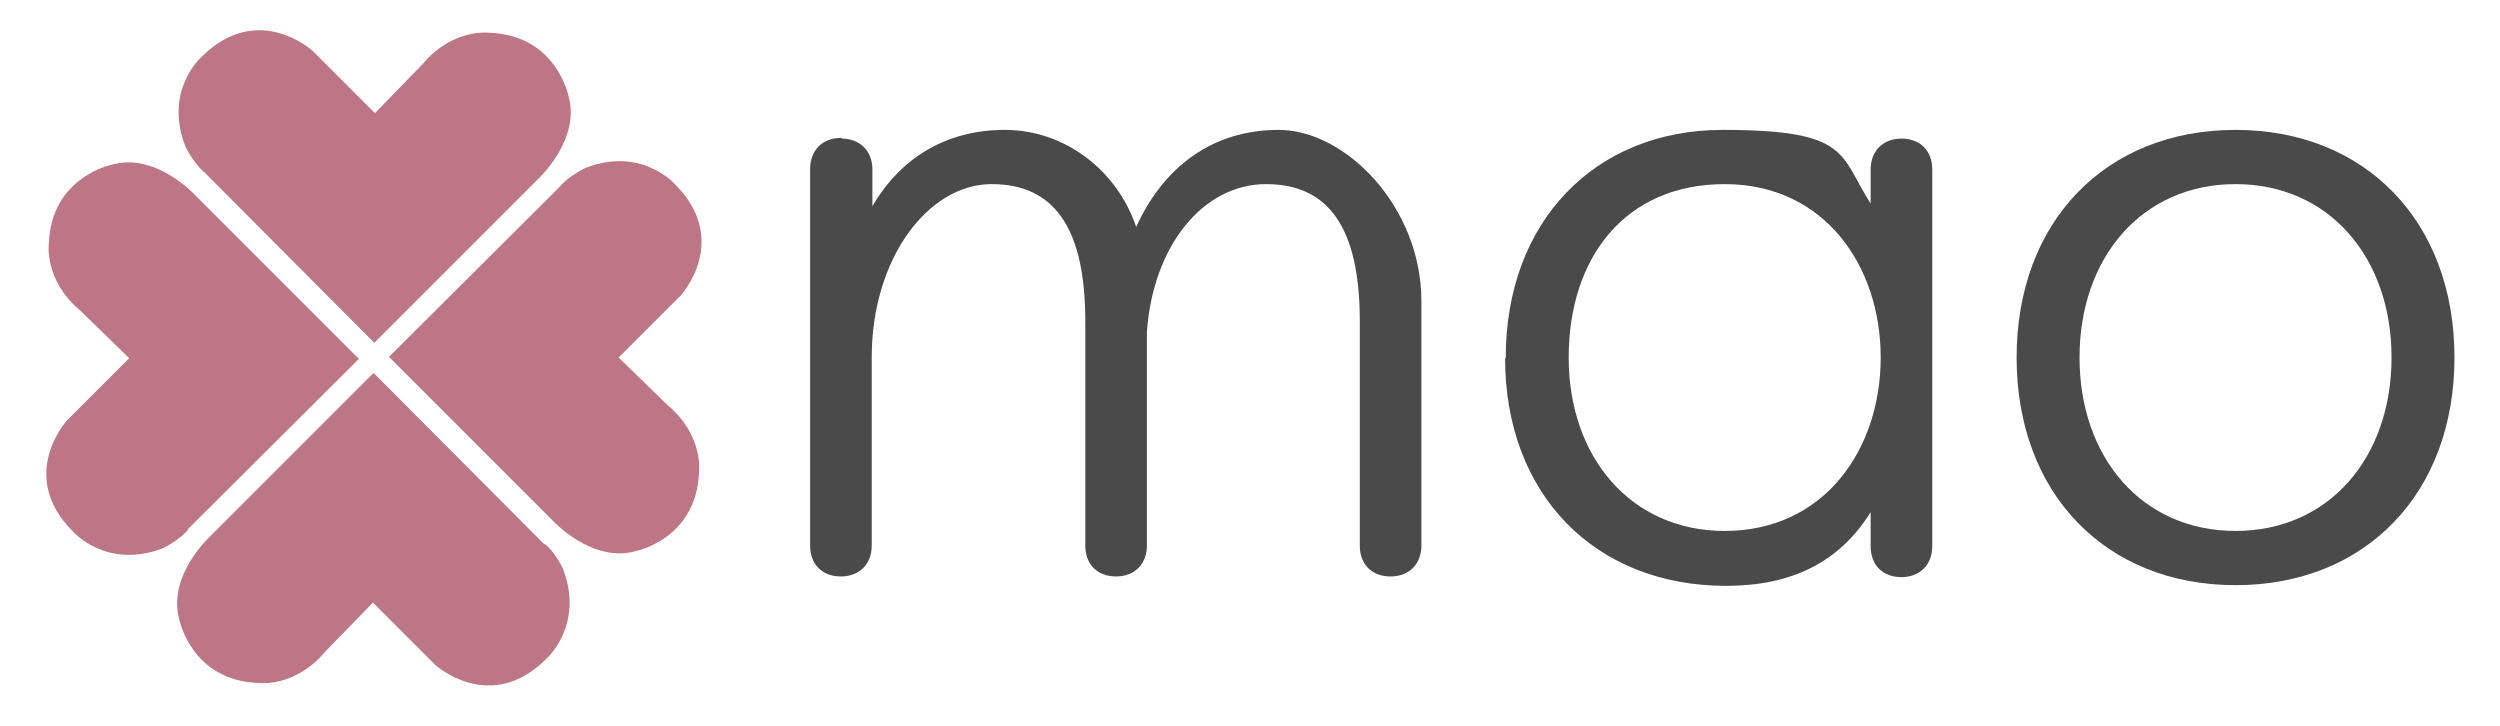
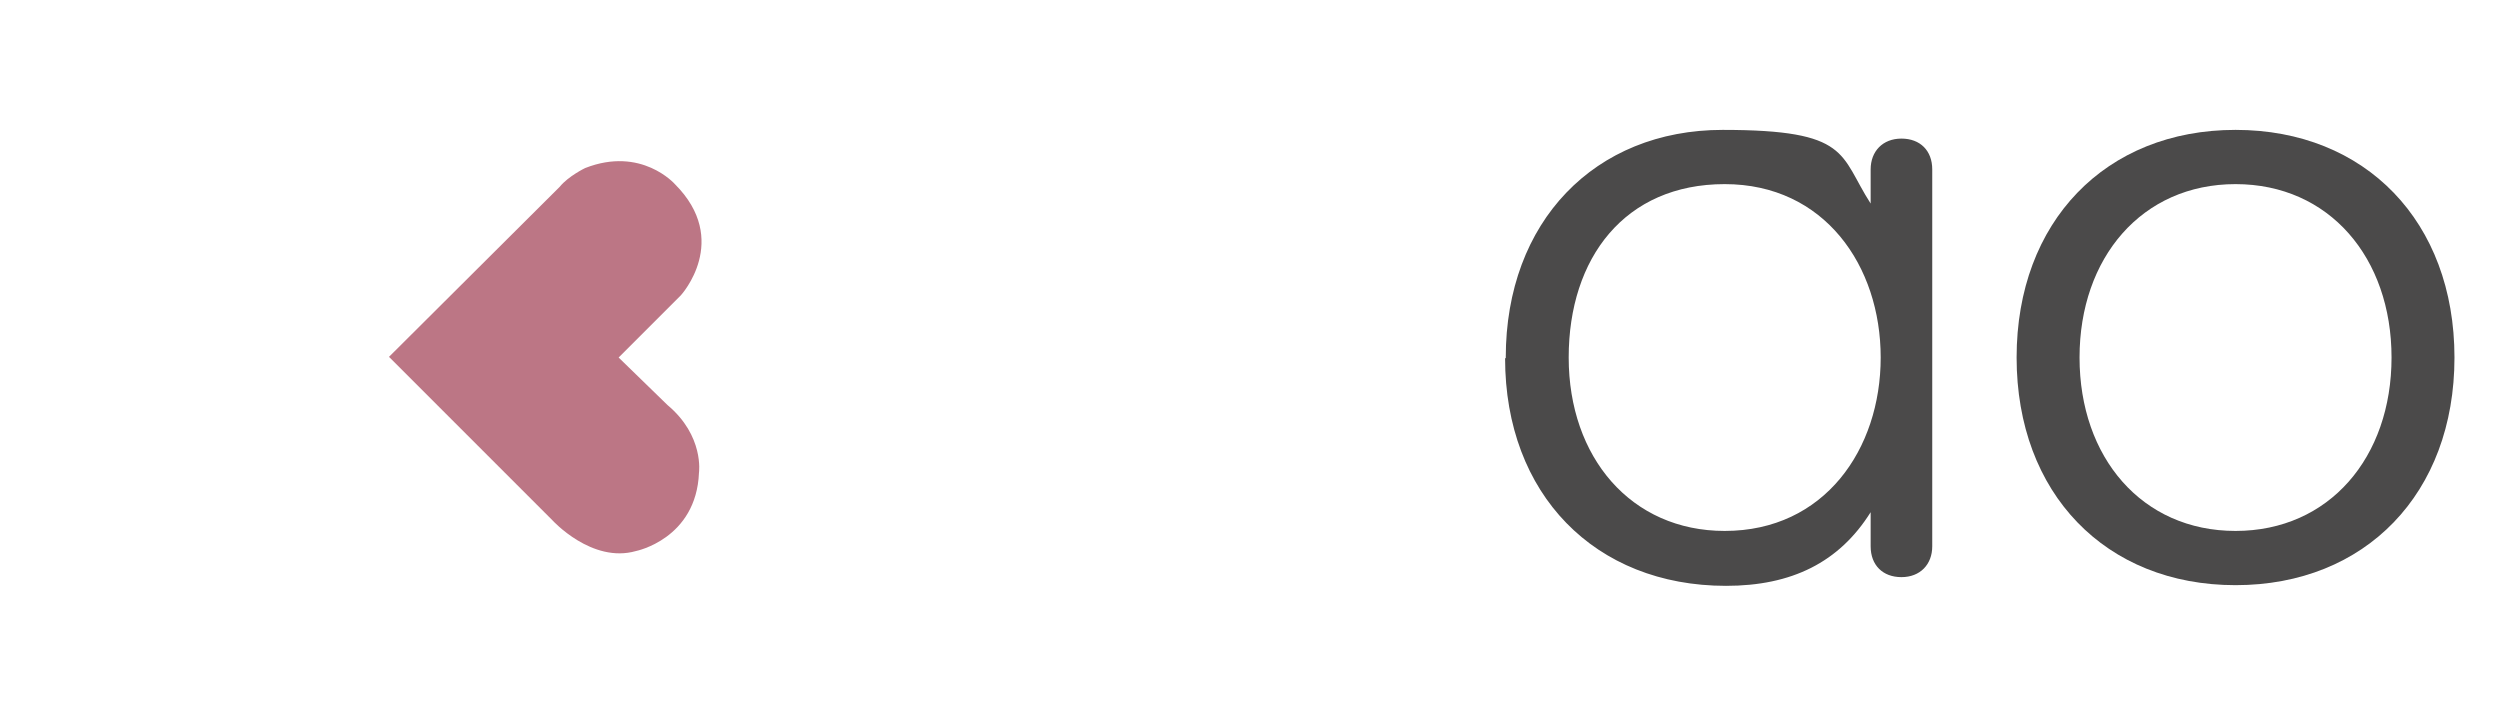
<svg xmlns="http://www.w3.org/2000/svg" id="Capa_1" version="1.1" viewBox="0 0 373.4 108.5">
  <defs>
    <style> .st0 { fill: #bc7685; } .st1 { fill: #4b4a4a; } </style>
  </defs>
  <g>
-     <path class="st1" d="M125.7,20.7c2.7,0,4.6,1.8,4.6,4.6v5.5c4.2-7.2,11-11.4,19.8-11.4s16.7,5.9,19.6,14.5c4.1-9,11.4-14.5,21.3-14.5s21.3,11.4,21.3,25.6v36.5c0,2.7-1.8,4.6-4.6,4.6s-4.6-1.8-4.6-4.6v-33.5c0-13.9-4.6-20.5-14-20.5s-16.9,9.2-17.8,22.1v31.9c0,2.7-1.8,4.6-4.6,4.6s-4.6-1.8-4.6-4.6v-33.5c0-13.9-4.6-20.5-14-20.5s-17.9,11-17.9,25.9v28.1c0,2.7-1.8,4.6-4.6,4.6s-4.6-1.8-4.6-4.6V25.2c0-2.7,1.8-4.6,4.6-4.6h.1Z" />
    <path class="st1" d="M224.9,53.4c0-20.3,13.3-34,32.4-34s17.4,3.7,22.1,11v-5.1c0-2.7,1.8-4.6,4.6-4.6s4.6,1.8,4.6,4.6v56.3c0,2.7-1.8,4.6-4.6,4.6s-4.6-1.8-4.6-4.6v-5.1c-4.7,7.5-11.8,11-21.6,11-19.6,0-33-13.7-33-34h.1ZM257.6,79.3c14.9,0,23.3-12.2,23.3-25.9s-8.4-25.9-23.3-25.9-23.3,11-23.3,25.9,9.3,25.9,23.3,25.9Z" />
    <path class="st1" d="M333.9,19.4c19.4,0,32.7,13.7,32.7,34s-13.3,34-32.7,34-32.7-13.7-32.7-34,13.3-34,32.7-34ZM333.9,79.3c14,0,23.3-11,23.3-25.9s-9.3-25.9-23.3-25.9-23.3,11-23.3,25.9,9.3,25.9,23.3,25.9Z" />
  </g>
  <g>
-     <path class="st0" d="M30.4,25.6l25.5,25.6,24.4-24.4s6.5-5.9,4.6-12.5c0,0-1.8-9-11.7-9.4,0,0-5.5-.8-10.1,4.7l-7.1,7.3-9.3-9.3s-8.2-7.5-16.6.9c0,0-5.7,5-2.4,13.4,0,0,1.2,2.5,2.8,3.8" />
-     <path class="st0" d="M28,79.1l25.6-25.5-24.4-24.4s-5.9-6.5-12.5-4.6c0,0-9,1.8-9.4,11.7,0,0-.8,5.5,4.7,10.1l7.3,7.1-9.3,9.3s-7.5,8.2.9,16.6c0,0,5,5.7,13.4,2.5,0,0,2.5-1.2,3.8-2.8" />
-     <path class="st0" d="M81.3,81.3l-25.5-25.6-24.4,24.4s-6.5,5.9-4.6,12.5c0,0,1.8,9,11.7,9.4,0,0,5.5.8,10.1-4.7l7.1-7.3,9.3,9.3s8.2,7.5,16.6-.9c0,0,5.7-5,2.5-13.4,0,0-1.1-2.5-2.8-3.8" />
    <path class="st0" d="M83.7,27.8l-25.6,25.5,24.4,24.4s5.9,6.5,12.5,4.6c0,0,9-1.8,9.4-11.7,0,0,.8-5.5-4.7-10.1l-7.3-7.1,9.3-9.3s7.5-8.2-.9-16.6c0,0-5-5.7-13.4-2.4,0,0-2.5,1.2-3.8,2.8" />
  </g>
</svg>